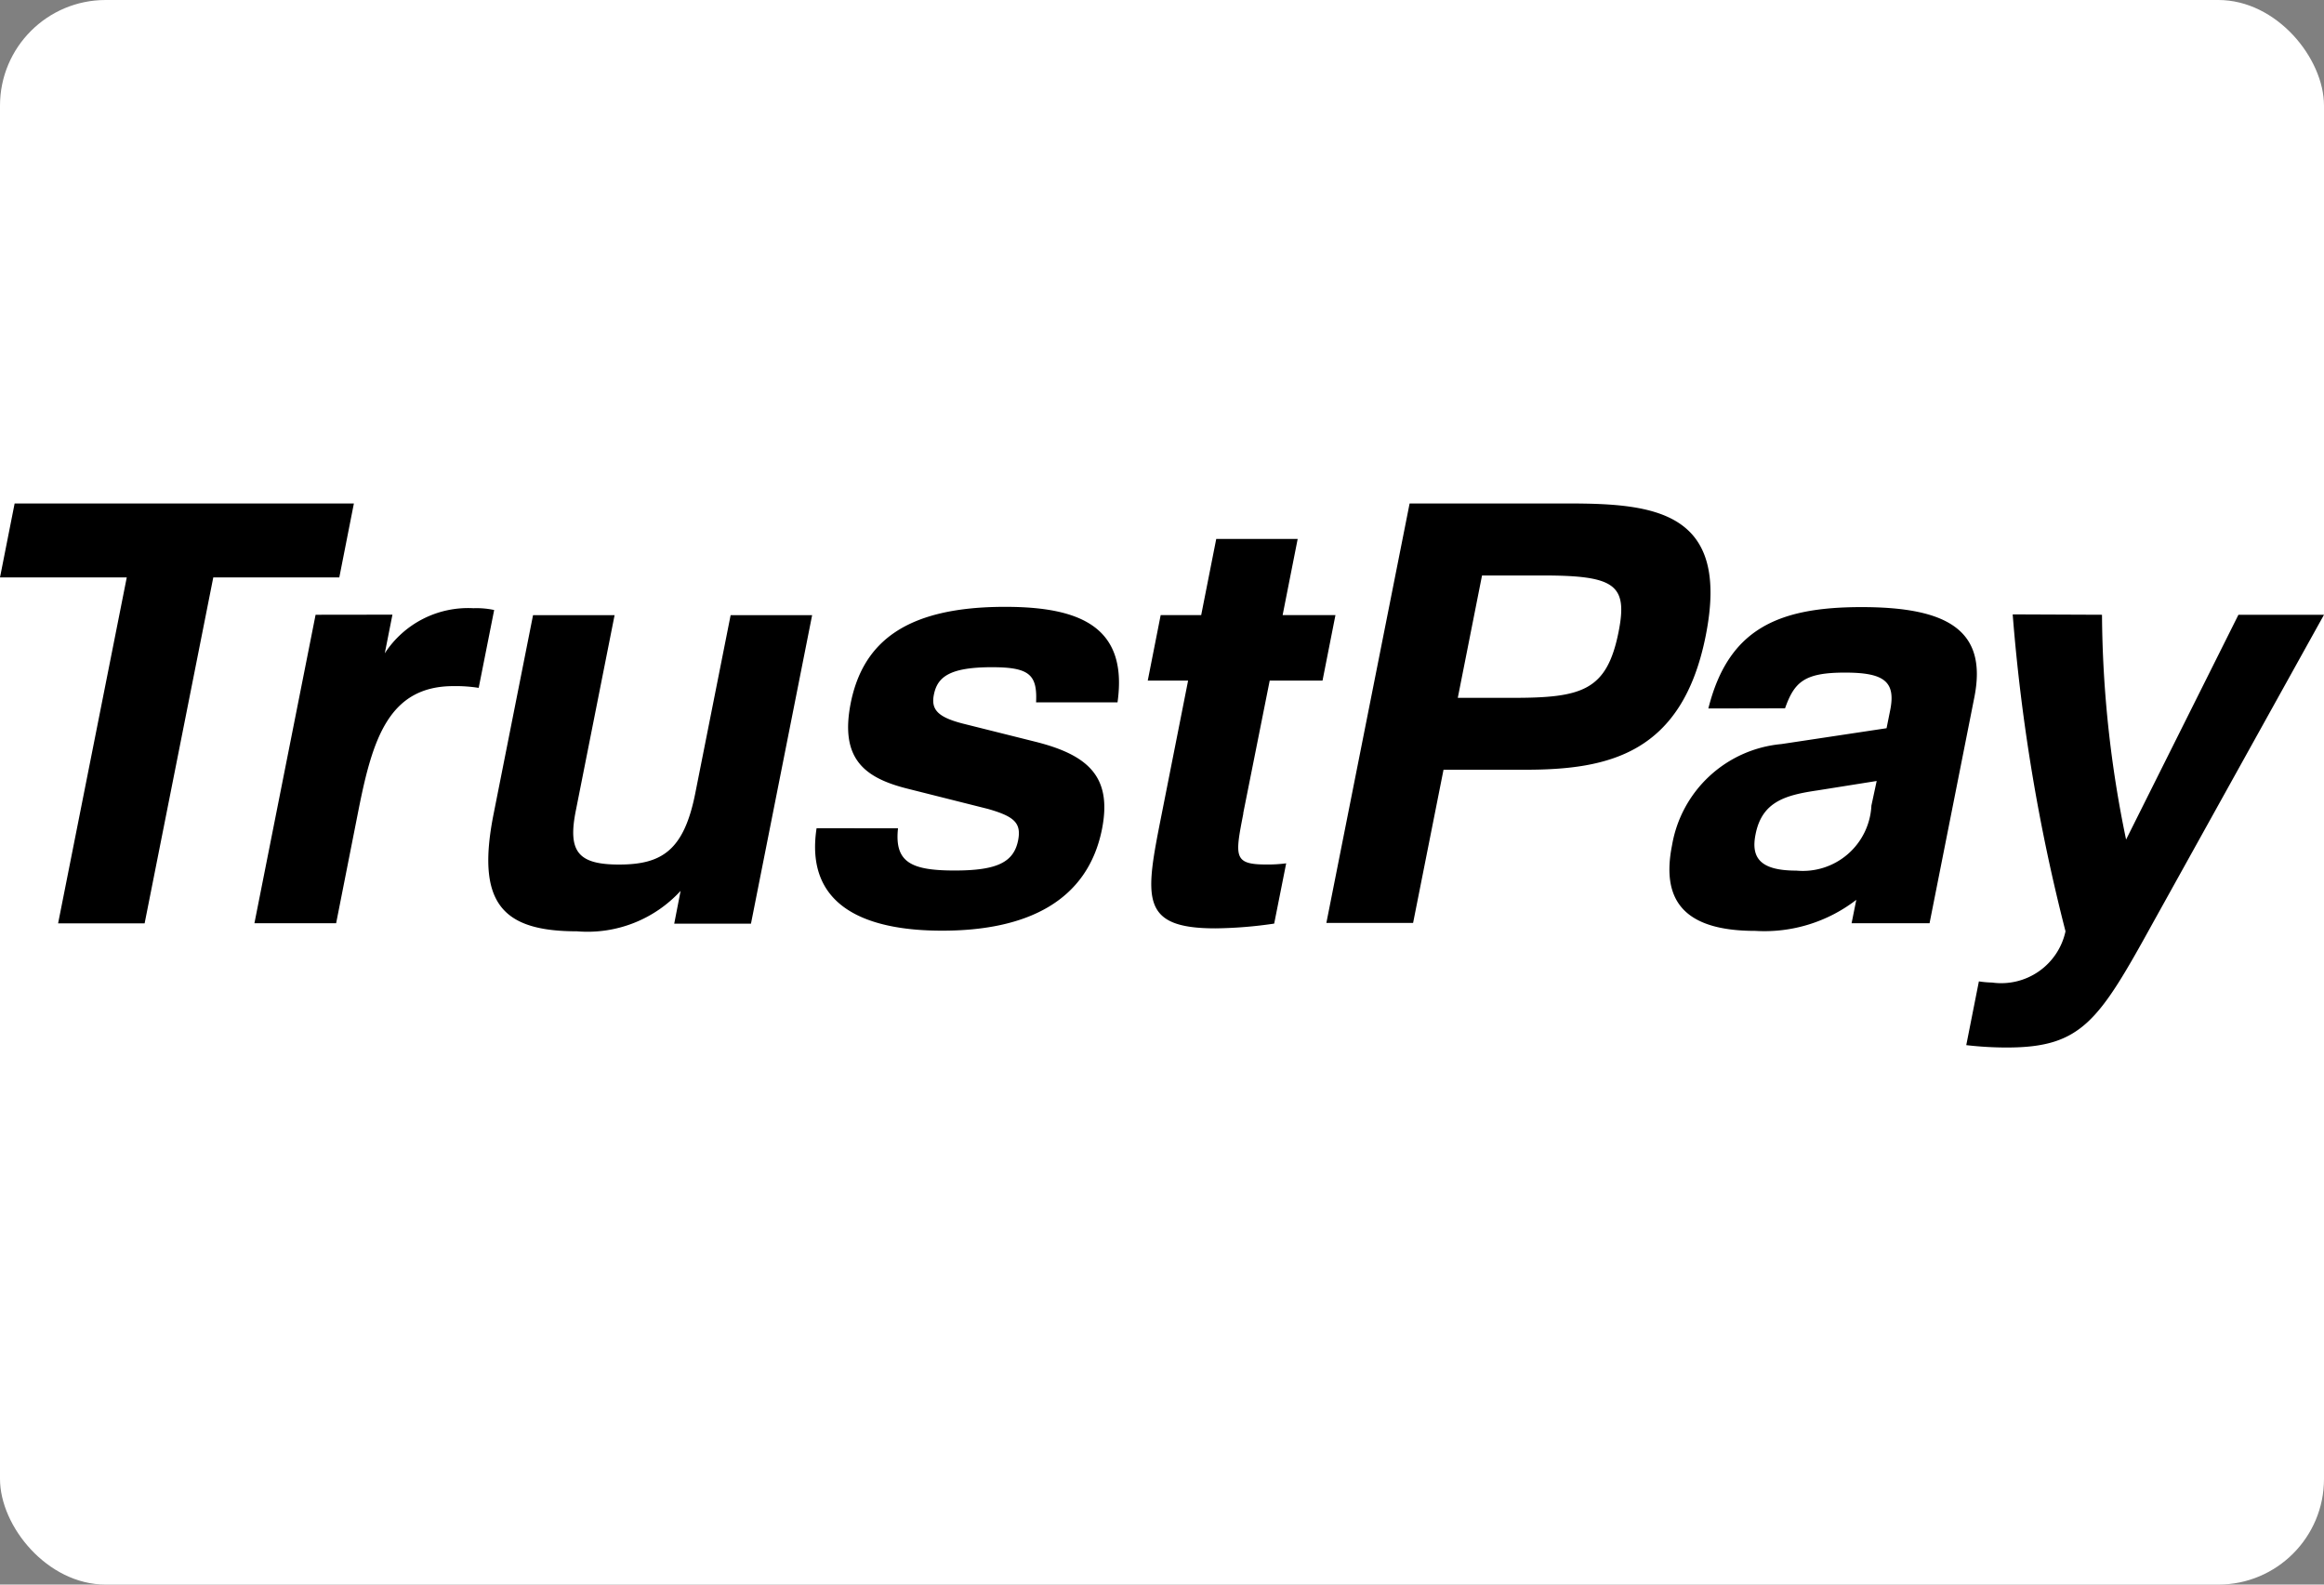
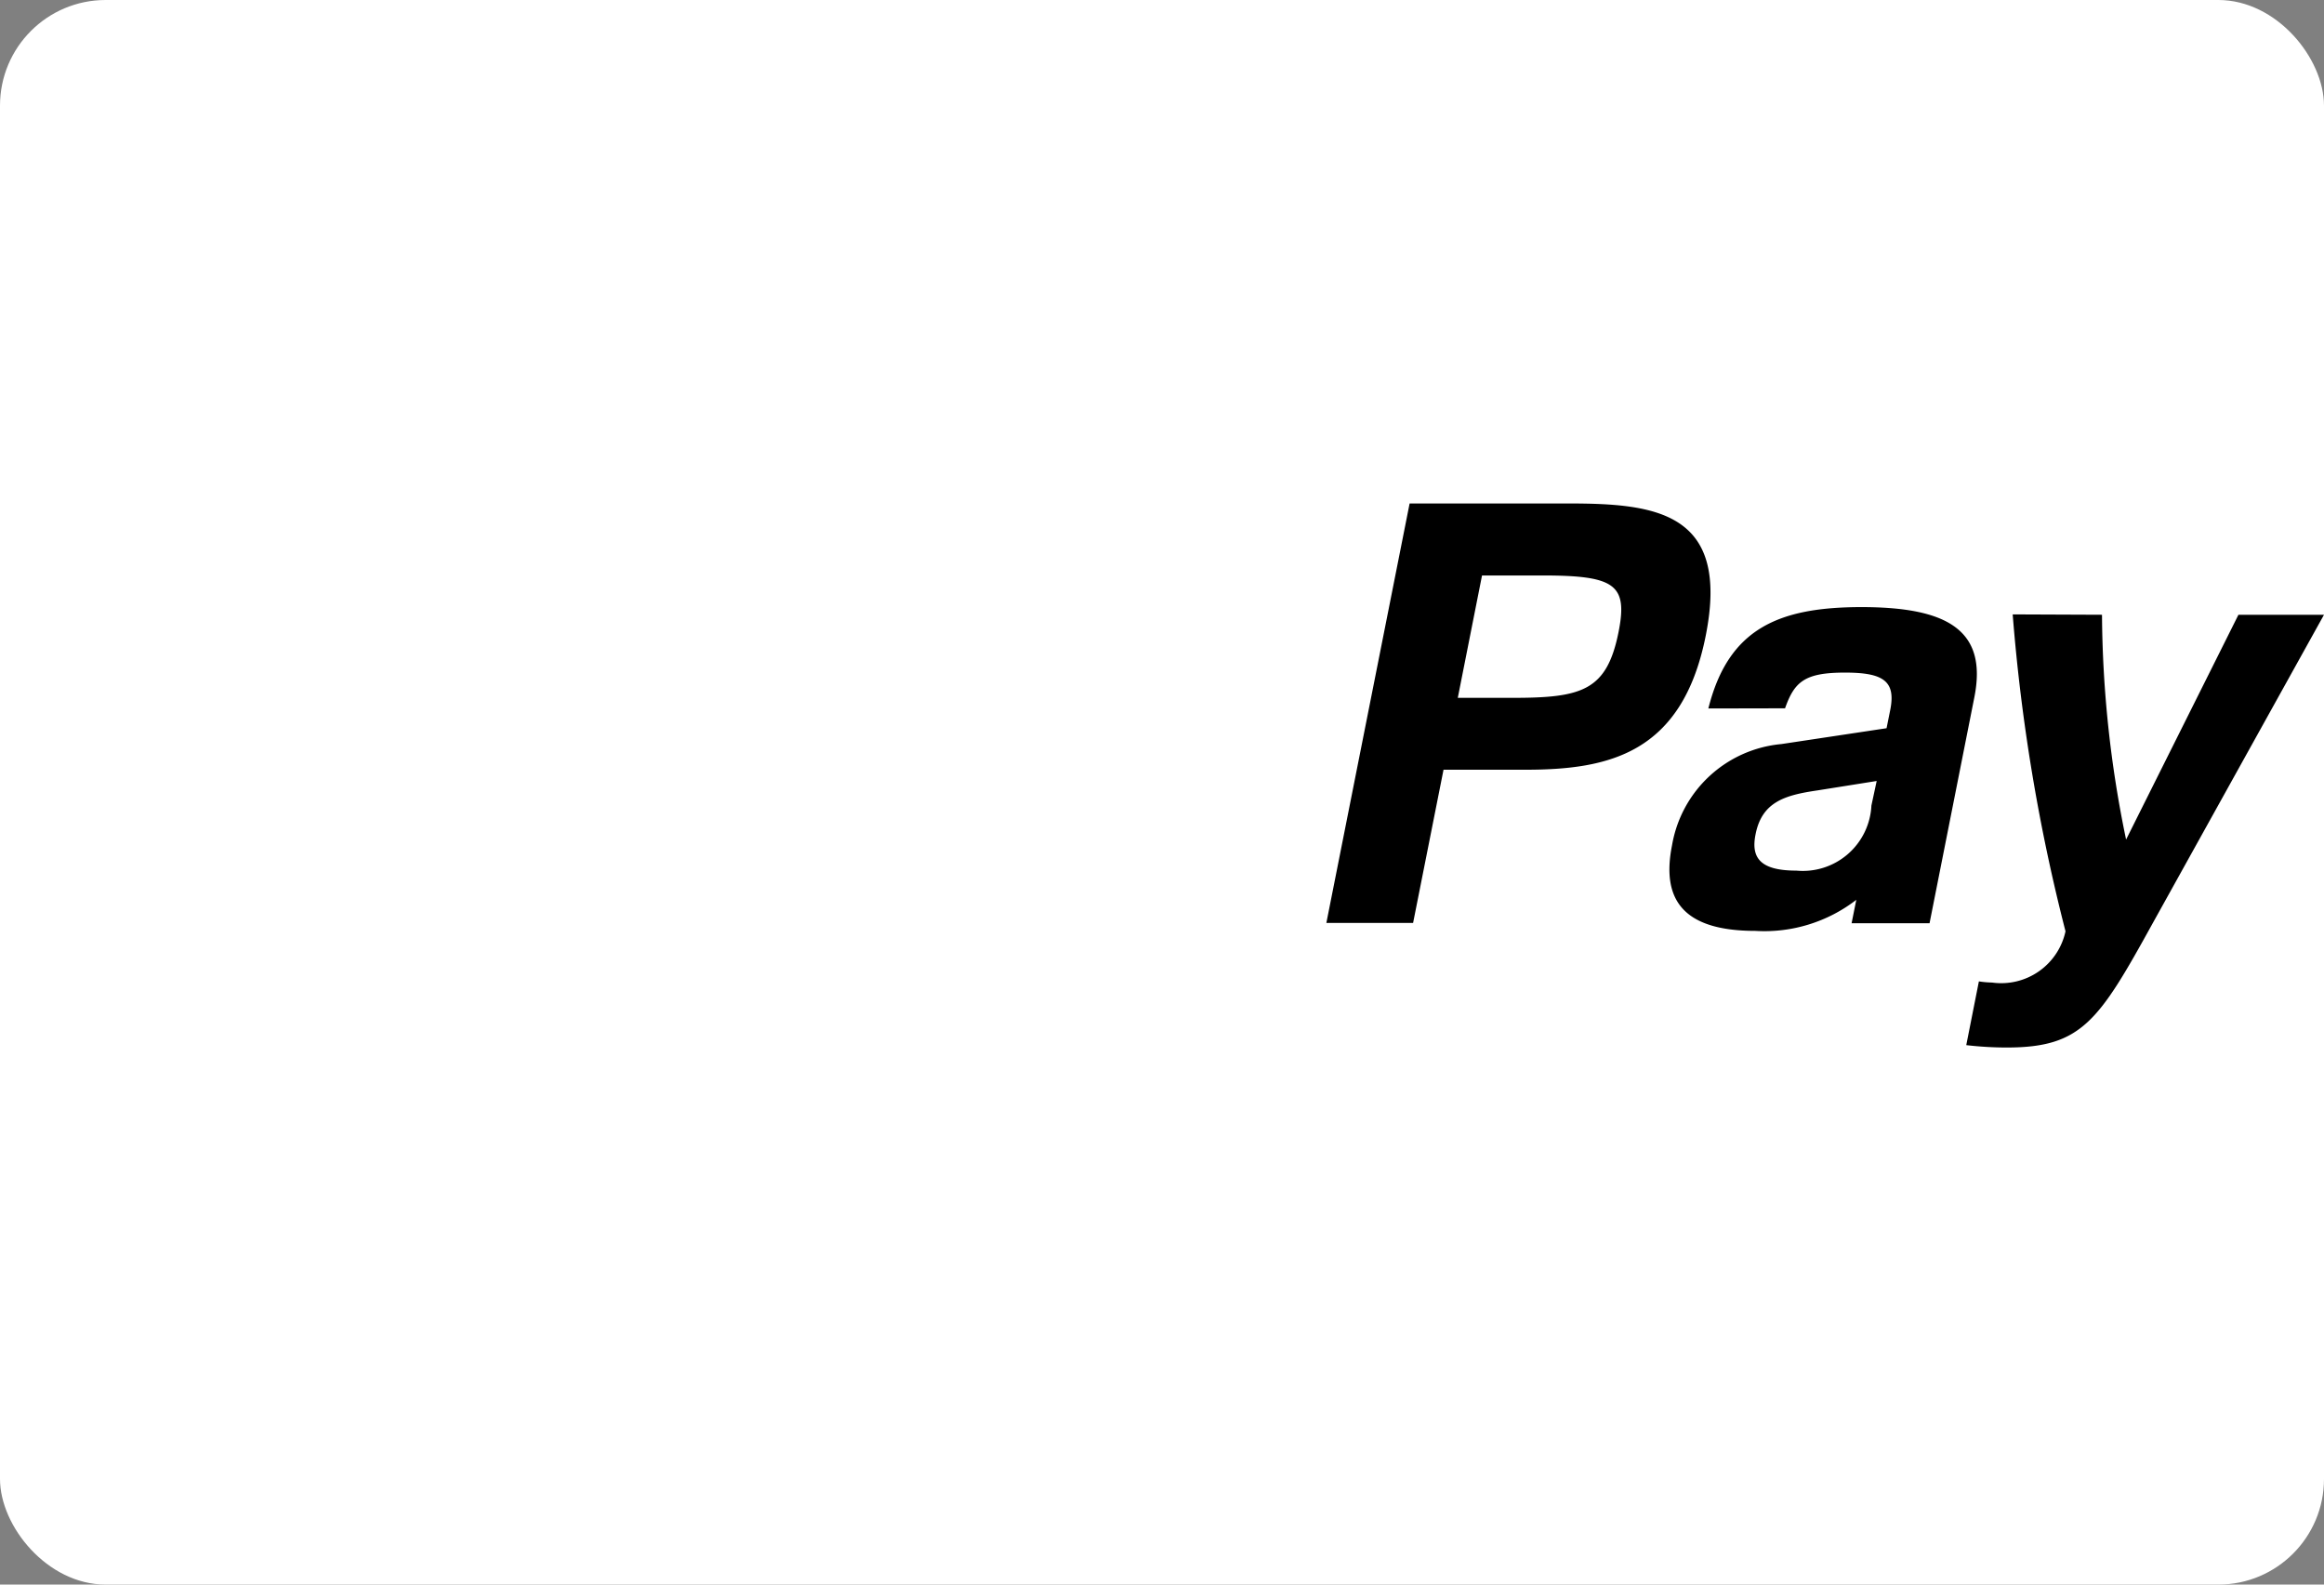
<svg xmlns="http://www.w3.org/2000/svg" width="44" height="30" viewBox="0 0 44 30">
  <rect x="0" y="0" width="44" height="30" fill="#808080" stroke="none" />
  <g transform="translate(-574 89)">
    <rect data-name="Rectangle 4" width="44" height="30" rx="2" transform="translate(574 -89)" style="fill:#fff" />
-     <path d="M0 1.4.277 0H6.7l-.276 1.4H4.038l-1.3 6.55H1.1L2.4 1.4zm24.039 1.954h1l.245-1.241h-1l.285-1.442h-1.542l-.285 1.442h-.767l-.245 1.241h.764l-.5 2.527c-.312 1.575-.428 2.163 1.015 2.163a8.065 8.065 0 0 0 1.115-.09l.227-1.141a2.654 2.654 0 0 1-.381.022c-.618 0-.588-.154-.431-.961V5.86zm-5.963 3.595c-.833 0-1.143-.159-1.074-.8H15.46c-.22 1.439.868 1.939 2.378 1.939 1.6 0 2.755-.555 3.027-1.928.192-.986-.26-1.4-1.274-1.652l-1.375-.344c-.464-.122-.591-.265-.535-.544.066-.332.291-.52 1.1-.52.71 0 .86.143.835.665h1.542c.2-1.42-.694-1.808-2.128-1.808-1.864 0-2.692.655-2.925 1.83-.2 1.032.244 1.4 1.058 1.608l1.542.388c.5.143.636.266.57.6-.084.406-.39.566-1.199.566zM5.975 2.107l-1.158 5.84h1.547l.427-2.161c.265-1.33.573-2.328 1.794-2.328a2.794 2.794 0 0 1 .478.033l.293-1.474a1.6 1.6 0 0 0-.393-.034 1.88 1.88 0 0 0-1.678.854l.145-.732zm4.95 5.993a2.391 2.391 0 0 0 1.961-.766l-.121.621h1.453l1.158-5.841h-1.543l-.669 3.37c-.215 1.086-.634 1.352-1.443 1.352-.778 0-.977-.244-.817-1.031l.732-3.691h-1.544L9.341 5.9c-.328 1.675.176 2.2 1.584 2.2z" style="fill-rule:evenodd" transform="translate(574 -79.468)" />
    <path d="M2.947 1.363 2.488 3.68h1.033c1.321 0 1.79-.133 2.012-1.252.178-.9-.078-1.065-1.453-1.065zM1.576 0h3.007c1.652 0 3.065.159 2.6 2.5-.445 2.244-1.846 2.541-3.422 2.541H2.218l-.576 2.9H0zm8.843 5.254L9.3 5.432c-.606.089-1.052.21-1.174.831-.09.444.084.688.773.688a1.3 1.3 0 0 0 1.42-1.231zM7.232 3.881c.378-1.508 1.323-1.919 2.9-1.919 1.62 0 2.39.433 2.136 1.708l-.848 4.277H9.944l.089-.443a2.845 2.845 0 0 1-1.912.588c-1.4 0-1.775-.621-1.577-1.618a2.314 2.314 0 0 1 2.071-1.919l1.991-.3.071-.353c.106-.544-.138-.7-.86-.7-.767 0-.956.177-1.133.676zm7.453-1.774a21.388 21.388 0 0 0 .456 4.256l2.127-4.256h1.62l-3.243 5.84C14.623 9.8 14.3 10.3 12.883 10.3a6.6 6.6 0 0 1-.768-.045l.239-1.207a1.835 1.835 0 0 0 .25.022 1.245 1.245 0 0 0 1.39-.97 35.2 35.2 0 0 1-1-6z" transform="translate(599.112 -79.468)" style="fill-rule:evenodd" />
  </g>
</svg>